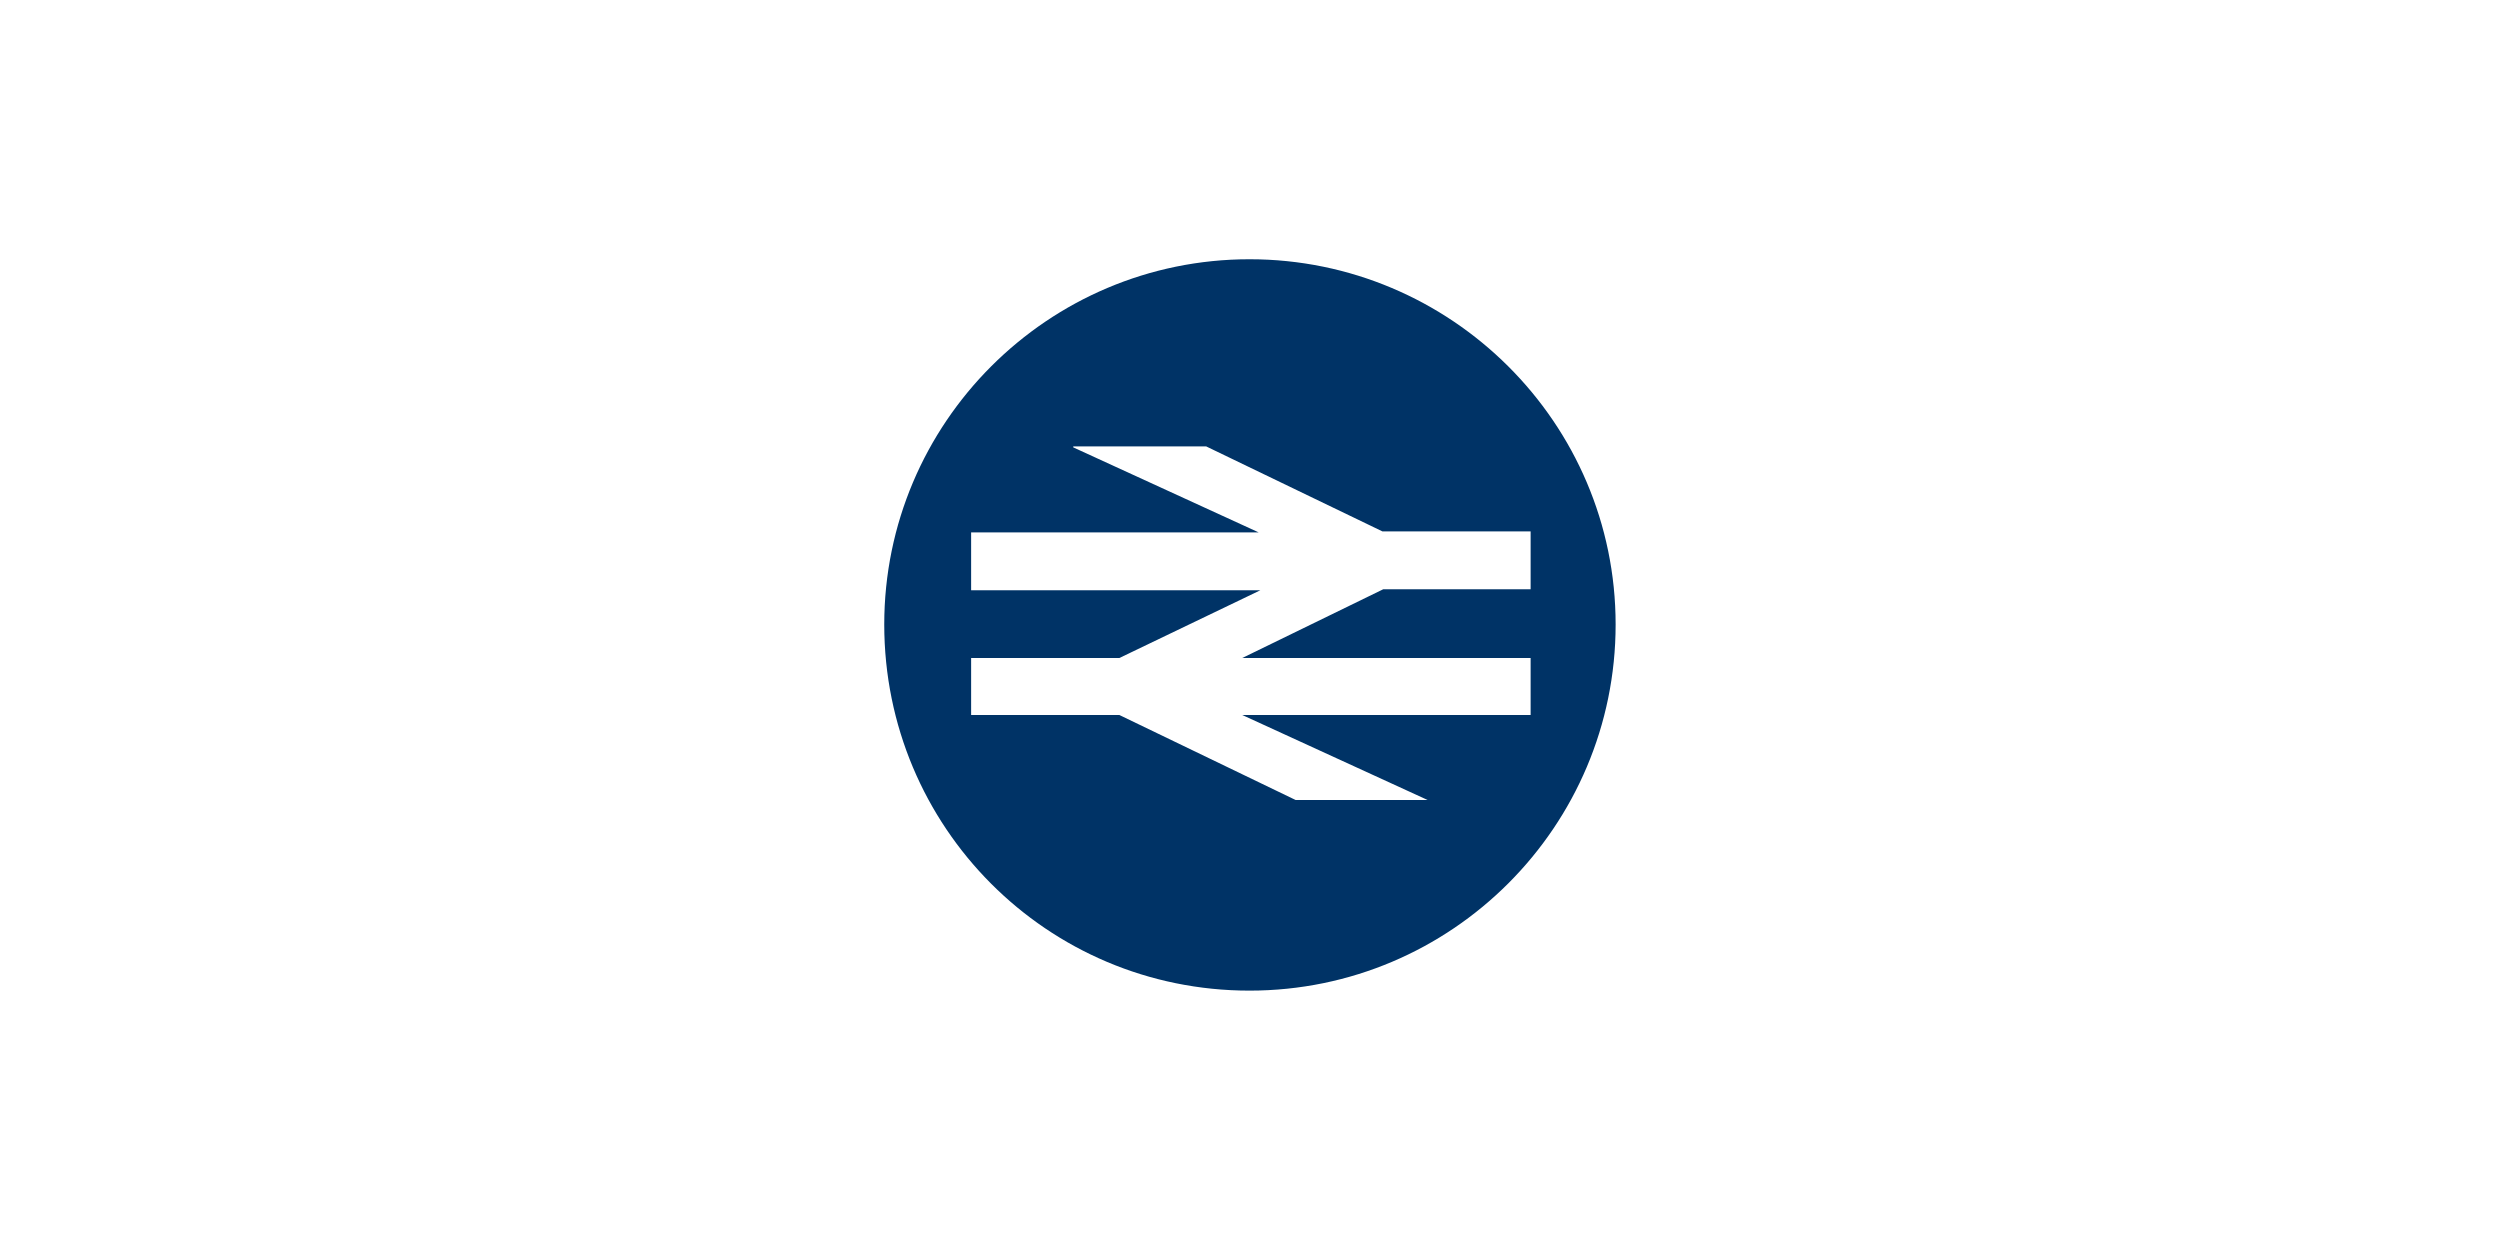
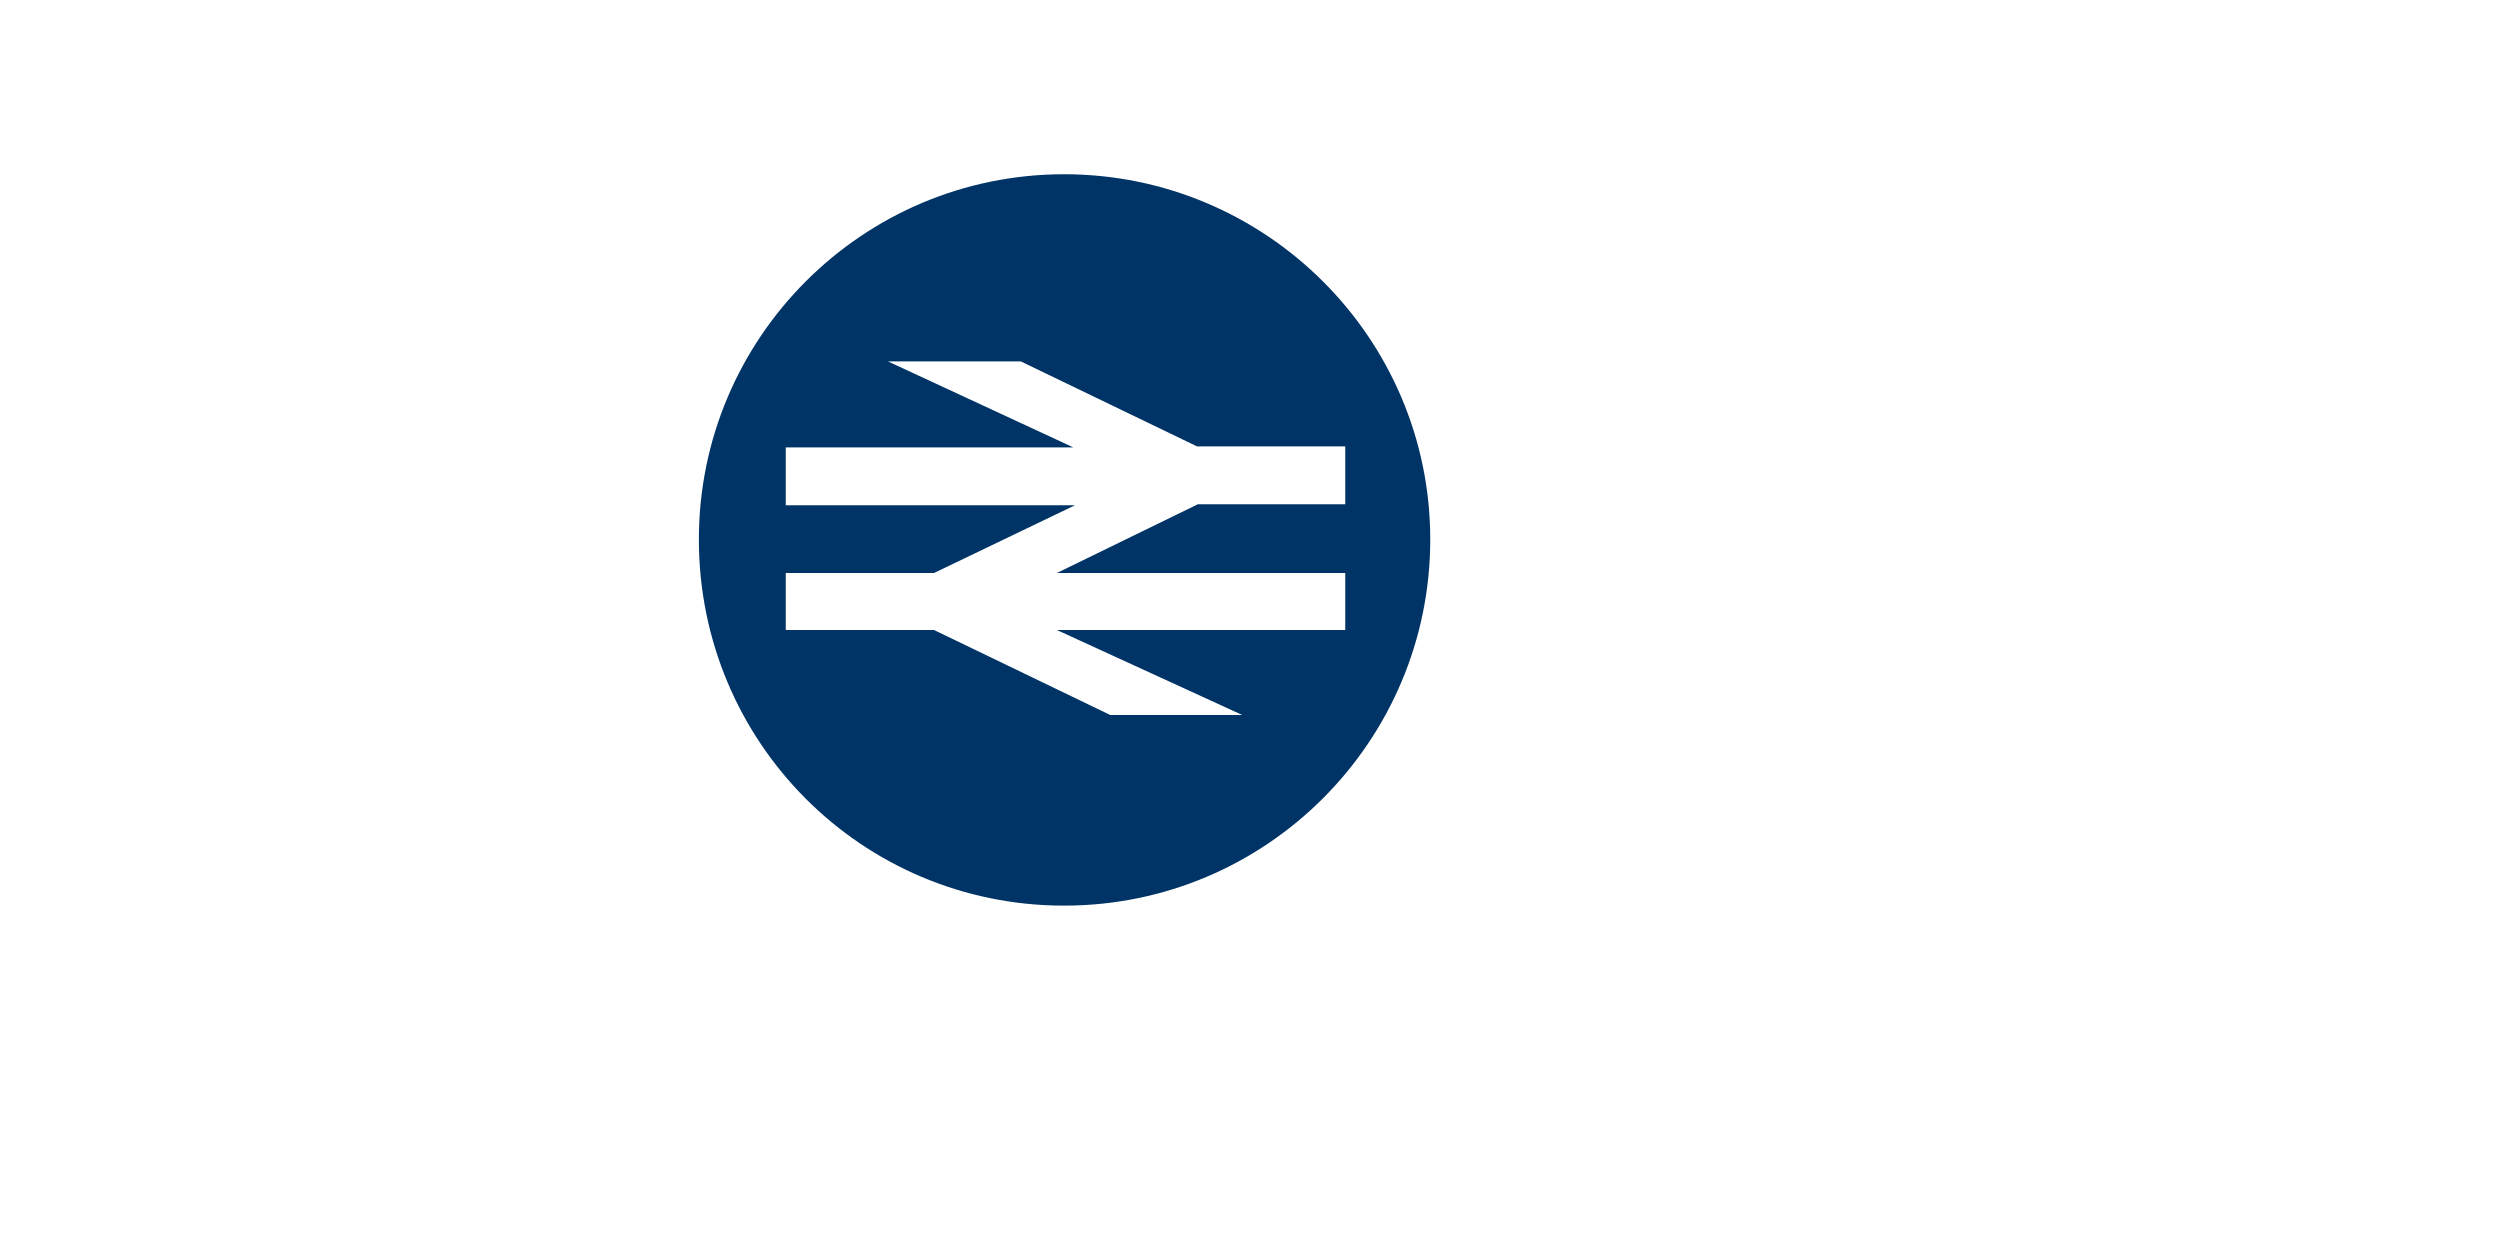
<svg xmlns="http://www.w3.org/2000/svg" id="Layer_1" data-name="Layer 1" viewBox="0 0 200 100">
  <defs>
    <style>
      .cls-1 {
        fill: #036;
        stroke-width: 0px;
      }
    </style>
  </defs>
-   <path class="cls-1" d="m85.86,35.79l14.83,6.8h-23v4.63h23.14l-11.28,5.42h-11.86v4.56h11.86l14.1,6.8h10.56l-14.83-6.8h23.07v-4.56h-23.07l11.28-5.5h11.79v-4.63h-11.86l-14.1-6.8h-10.63m-15.12,14.25c0-16.13,13.09-29.22,29.22-29.22s29.29,13.09,29.29,29.22-13.09,29.29-29.29,29.29-29.22-13.09-29.22-29.29h0Z" />
+   <path class="cls-1" d="m85.86,35.79h-23v4.63h23.14l-11.28,5.42h-11.86v4.56h11.86l14.1,6.8h10.56l-14.83-6.8h23.07v-4.56h-23.07l11.28-5.5h11.79v-4.63h-11.86l-14.1-6.8h-10.63m-15.12,14.25c0-16.13,13.09-29.22,29.22-29.22s29.29,13.09,29.29,29.22-13.09,29.29-29.29,29.29-29.22-13.09-29.22-29.29h0Z" />
</svg>